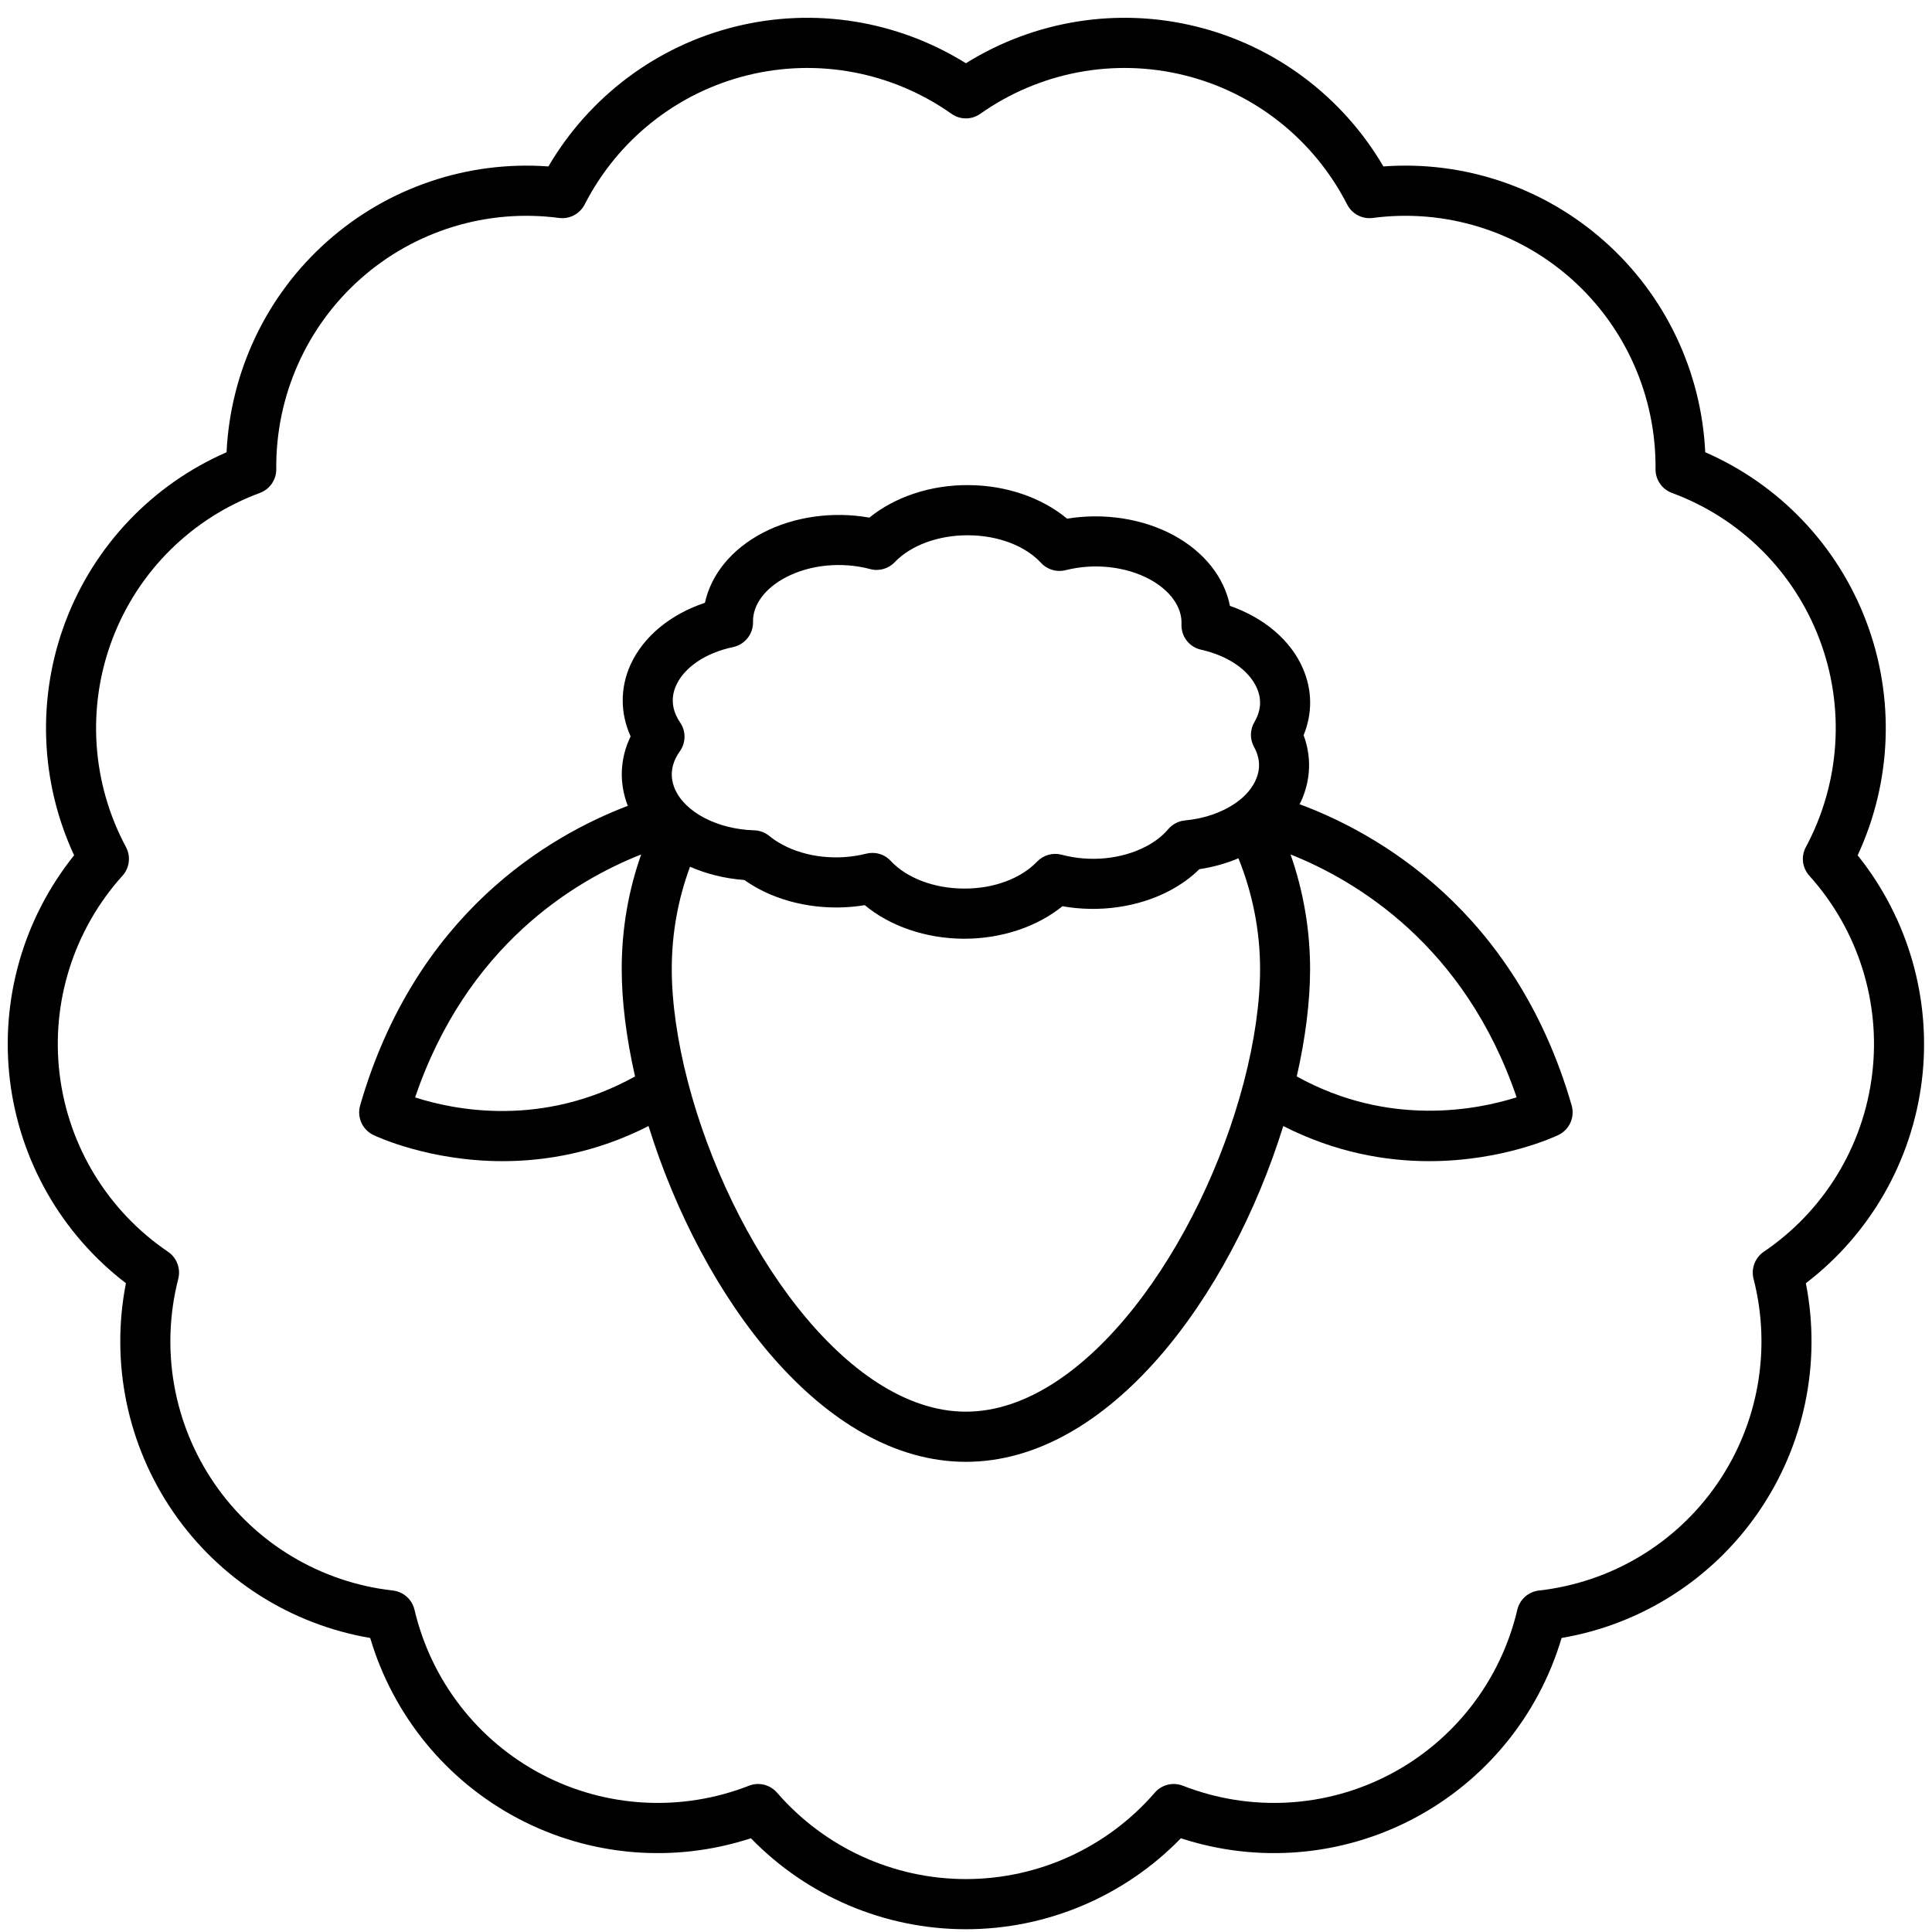
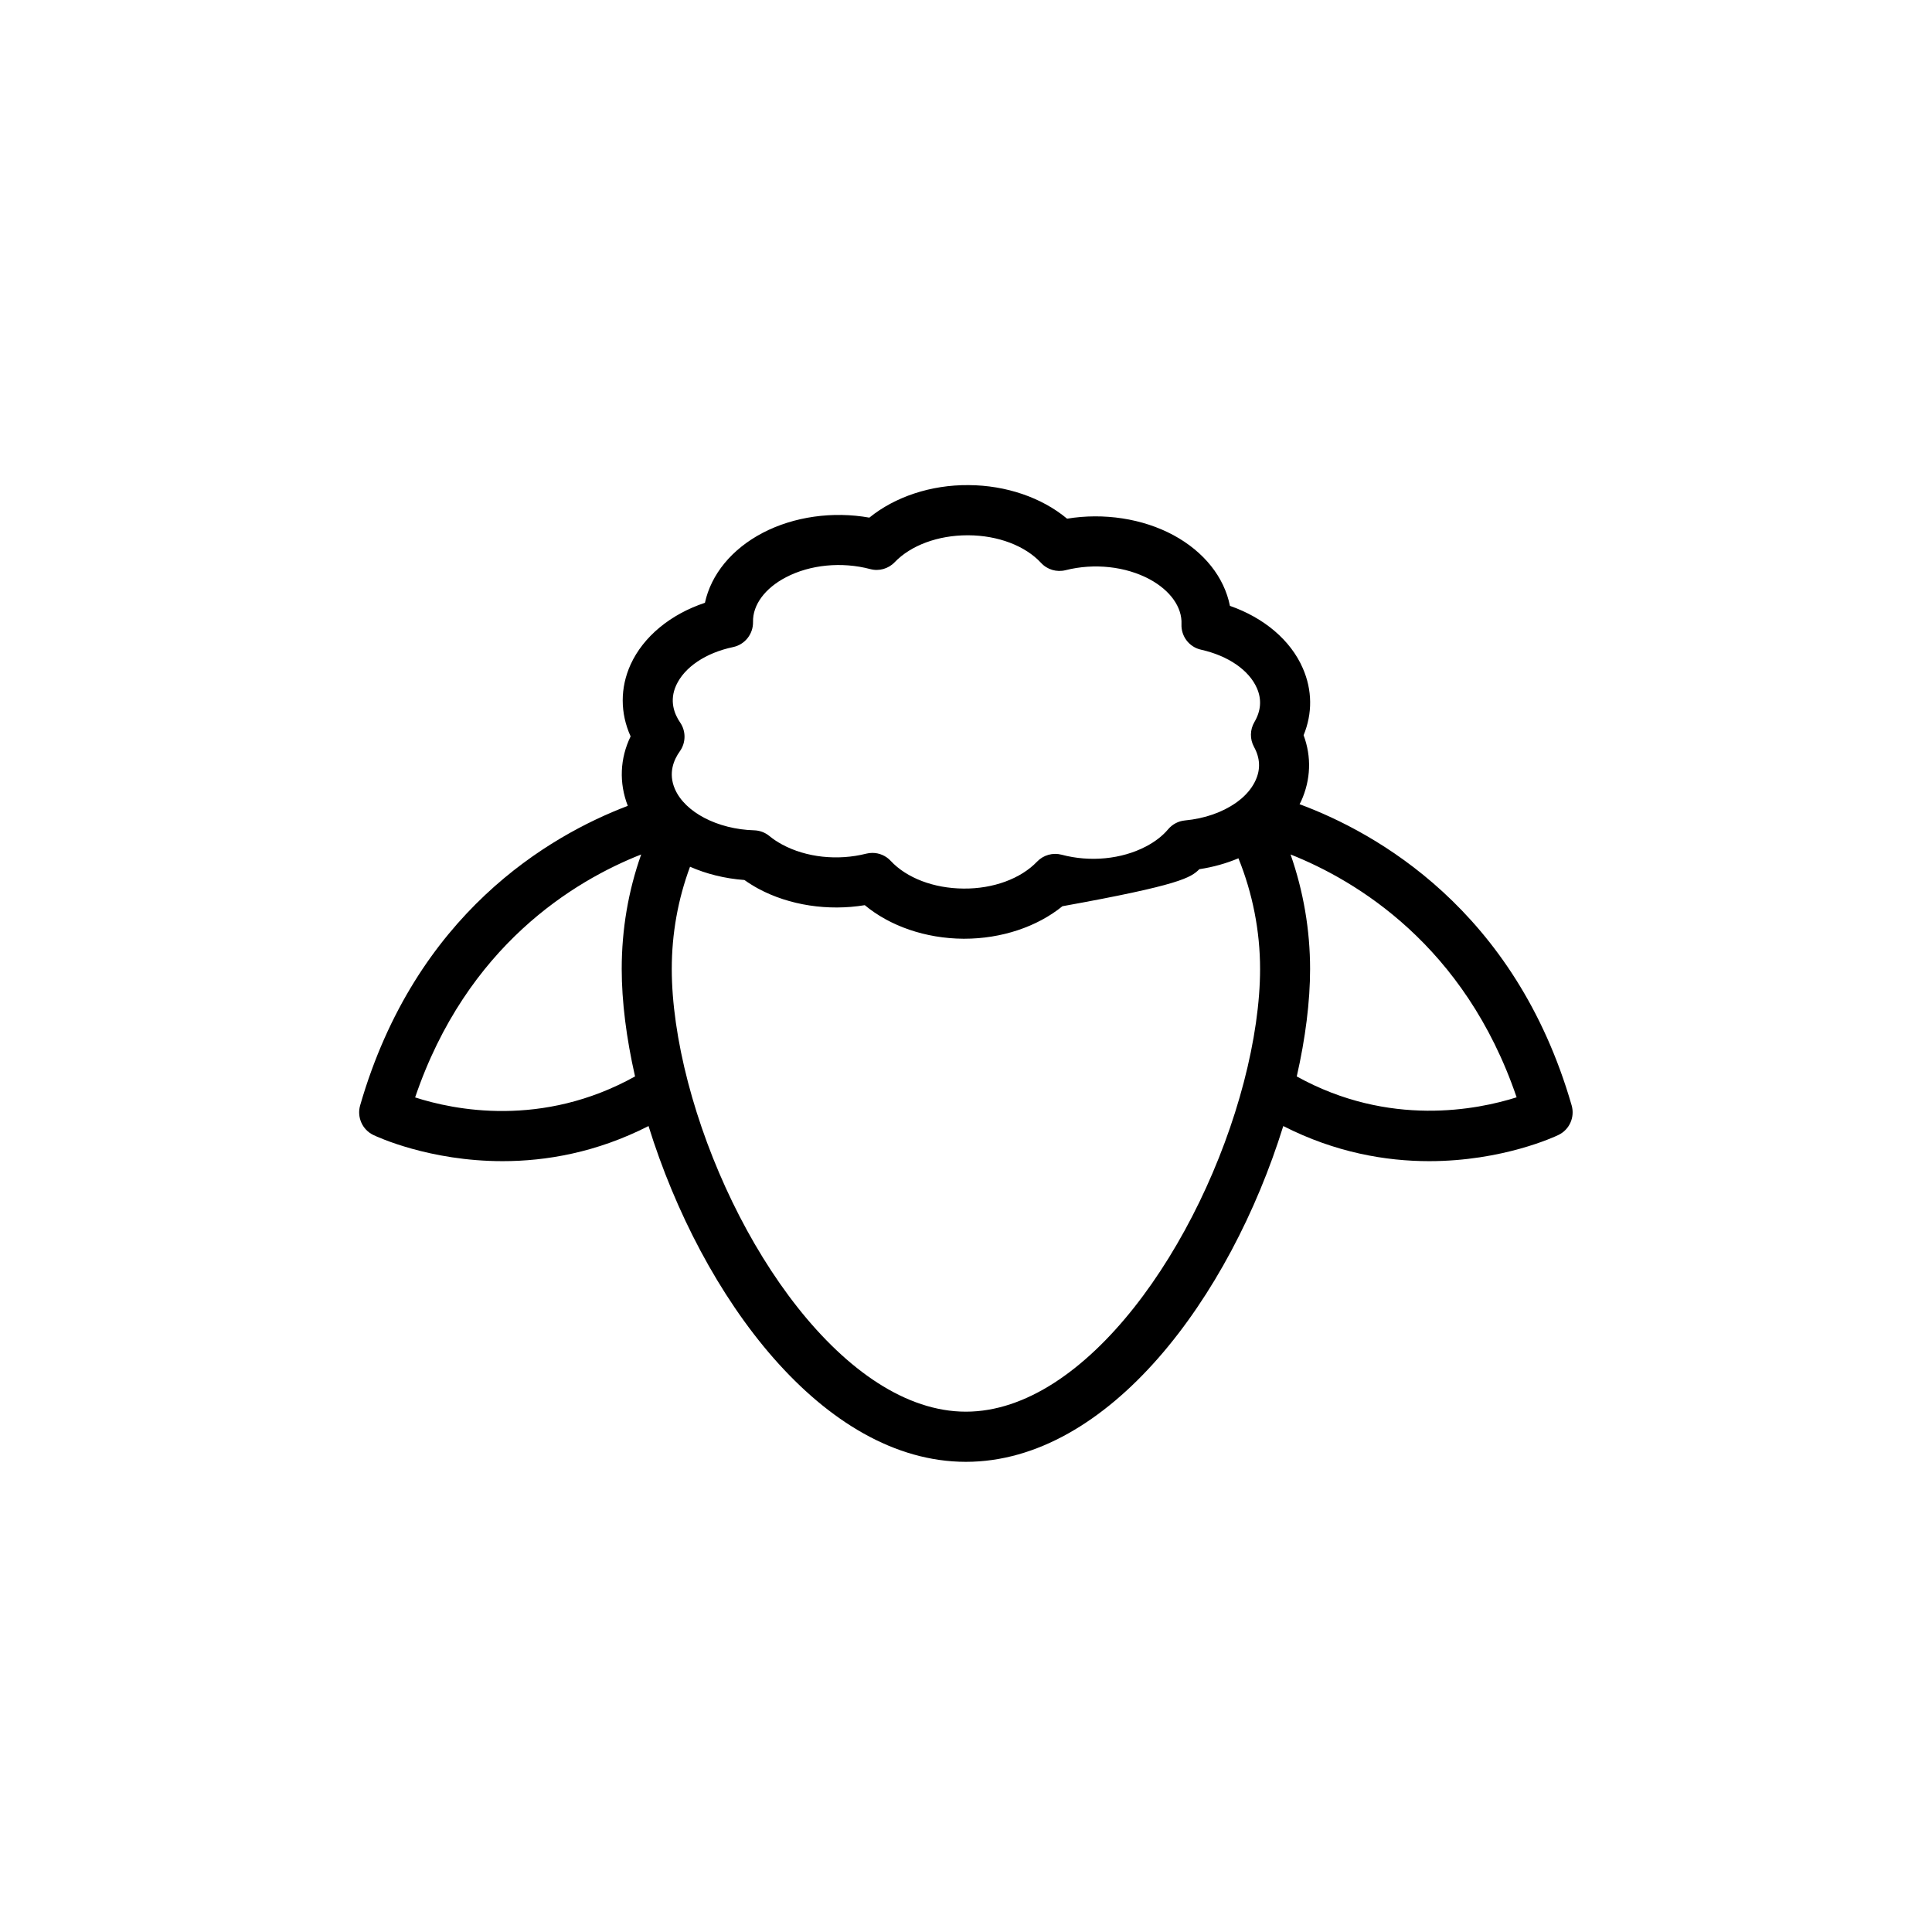
<svg xmlns="http://www.w3.org/2000/svg" version="1.0" preserveAspectRatio="xMidYMid meet" height="200" viewBox="0 0 150 150" zoomAndPan="magnify" width="200">
  <defs>
    <clipPath id="786c584bd2">
      <path clip-rule="nonzero" d="M 0 1 L 150 1 L 150 149.812 L 0 149.812 Z M 0 1" />
    </clipPath>
  </defs>
  <g clip-path="url(#786c584bd2)">
-     <path fill-rule="nonzero" fill-opacity="1" d="M 144.898 48.258 C 142.664 42.348 138.148 37.621 132.395 35.113 C 132.094 28.828 129.289 22.918 124.57 18.734 C 119.855 14.543 113.664 12.461 107.406 12.922 C 104.23 7.496 99.004 3.57 92.887 2.062 C 86.77 0.547 80.324 1.59 74.992 4.91 C 69.66 1.59 63.215 0.547 57.102 2.062 C 50.984 3.57 45.762 7.496 42.578 12.922 C 36.324 12.465 30.129 14.543 25.414 18.734 C 20.695 22.918 17.891 28.828 17.59 35.113 C 11.836 37.621 7.32 42.352 5.086 48.254 C 2.852 54.16 3.105 60.703 5.754 66.406 C 1.82 71.309 0.012 77.602 0.77 83.871 C 1.535 90.145 4.793 95.816 9.777 99.629 C 8.566 105.801 9.883 112.211 13.461 117.41 C 17.039 122.609 22.555 126.117 28.742 127.172 C 30.531 133.203 34.668 138.266 40.25 141.203 C 45.824 144.137 52.332 144.672 58.301 142.723 C 62.68 147.227 68.691 149.785 74.992 149.785 C 81.293 149.785 87.305 147.227 91.684 142.723 C 97.652 144.672 104.16 144.137 109.734 141.203 C 115.316 138.266 119.453 133.203 121.242 127.172 C 127.43 126.117 132.945 122.609 136.52 117.41 C 140.102 112.211 141.418 105.801 140.207 99.629 C 145.191 95.816 148.449 90.145 149.215 83.871 C 149.973 77.602 148.16 71.309 144.227 66.406 C 146.879 60.703 147.133 54.16 144.898 48.258 Z M 145.355 83.398 C 144.676 89 141.609 94.023 136.941 97.184 C 136.262 97.645 135.941 98.488 136.145 99.285 C 137.551 104.758 136.52 110.559 133.324 115.199 C 130.133 119.84 125.086 122.859 119.48 123.488 C 118.664 123.582 117.996 124.176 117.805 124.977 C 116.512 130.477 112.914 135.133 107.93 137.754 C 102.953 140.371 97.086 140.695 91.832 138.641 C 91.066 138.344 90.195 138.559 89.66 139.18 C 85.965 143.445 80.617 145.891 74.992 145.891 C 69.367 145.891 64.023 143.445 60.328 139.18 C 59.949 138.746 59.41 138.508 58.859 138.508 C 58.621 138.508 58.383 138.551 58.156 138.641 C 52.898 140.695 47.031 140.371 42.055 137.754 C 37.074 135.133 33.473 130.477 32.18 124.977 C 31.988 124.176 31.32 123.582 30.504 123.488 C 24.898 122.859 19.852 119.84 16.66 115.199 C 13.465 110.559 12.438 104.758 13.84 99.289 C 14.043 98.492 13.727 97.652 13.047 97.188 C 8.379 94.023 5.309 89 4.629 83.398 C 3.949 77.805 5.73 72.188 9.508 67.992 C 10.059 67.383 10.168 66.492 9.781 65.766 C 7.109 60.785 6.727 54.906 8.719 49.637 C 10.711 44.363 14.887 40.223 20.18 38.27 C 20.949 37.984 21.457 37.246 21.449 36.422 C 21.395 30.77 23.781 25.387 27.988 21.648 C 32.199 17.91 37.82 16.184 43.41 16.922 C 44.219 17.027 45.016 16.609 45.391 15.879 C 47.965 10.848 52.57 7.191 58.031 5.844 C 63.488 4.492 69.262 5.582 73.875 8.836 C 74.543 9.312 75.438 9.312 76.109 8.836 C 80.723 5.582 86.496 4.492 91.957 5.844 C 97.418 7.191 102.023 10.848 104.594 15.879 C 104.969 16.609 105.762 17.027 106.574 16.922 C 112.164 16.184 117.785 17.91 121.996 21.648 C 126.203 25.387 128.59 30.77 128.535 36.422 C 128.527 37.246 129.035 37.984 129.805 38.27 C 135.094 40.219 139.273 44.363 141.266 49.637 C 143.262 54.906 142.875 60.785 140.207 65.766 C 139.816 66.492 139.926 67.383 140.477 67.992 C 144.254 72.188 146.035 77.805 145.355 83.398 Z M 145.355 83.398" fill="#000000" />
-   </g>
-   <path fill-rule="nonzero" fill-opacity="1" d="M 100.898 62.438 C 100.941 62.359 100.984 62.281 101.02 62.203 C 101.773 60.539 101.836 58.758 101.211 57.082 C 101.906 55.391 101.891 53.578 101.152 51.887 C 100.211 49.711 98.145 47.965 95.492 47.039 C 95.051 44.82 93.492 42.84 91.102 41.547 C 88.707 40.258 85.691 39.801 82.848 40.27 C 80.891 38.637 78.113 37.676 75.199 37.664 C 72.277 37.637 69.484 38.574 67.496 40.188 C 64.664 39.684 61.641 40.105 59.223 41.367 C 56.809 42.629 55.211 44.594 54.73 46.801 C 52.059 47.691 49.957 49.418 48.965 51.582 C 48.137 53.398 48.148 55.379 48.961 57.172 C 48.129 58.887 48.051 60.789 48.742 62.566 C 42.629 64.891 32.262 70.93 27.961 85.824 C 27.699 86.738 28.133 87.711 28.988 88.121 C 29.273 88.258 33.332 90.152 39.027 90.152 C 42.383 90.152 46.305 89.488 50.352 87.426 C 54.492 100.75 63.918 113.496 74.992 113.496 C 86.066 113.496 95.492 100.75 99.633 87.426 C 103.68 89.488 107.602 90.152 110.957 90.152 C 116.648 90.152 120.711 88.258 120.992 88.121 C 121.852 87.711 122.285 86.738 122.023 85.824 C 117.633 70.605 106.789 64.621 100.898 62.438 Z M 52.805 56.094 C 52.359 55.445 51.945 54.414 52.5 53.203 C 53.145 51.793 54.797 50.684 56.922 50.238 C 57.836 50.043 58.484 49.223 58.465 48.285 C 58.434 46.969 59.387 45.672 61.02 44.82 C 62.906 43.836 65.352 43.598 67.566 44.184 C 68.246 44.367 68.977 44.16 69.465 43.648 C 70.719 42.34 72.828 41.559 75.121 41.559 C 75.141 41.559 75.16 41.559 75.18 41.559 C 77.484 41.57 79.594 42.371 80.828 43.703 C 81.309 44.227 82.039 44.441 82.727 44.27 C 84.953 43.707 87.395 43.973 89.262 44.977 C 90.863 45.844 91.789 47.145 91.73 48.457 C 91.688 49.398 92.328 50.238 93.246 50.441 C 95.359 50.914 96.98 52.031 97.59 53.438 C 97.969 54.309 97.902 55.191 97.391 56.062 C 97.043 56.656 97.031 57.387 97.363 57.992 C 97.836 58.852 97.879 59.723 97.484 60.582 C 97.258 61.082 96.898 61.547 96.438 61.953 C 96.406 61.977 96.375 62.004 96.348 62.031 C 96.238 62.121 96.125 62.211 96.008 62.297 C 95.984 62.309 95.961 62.324 95.941 62.34 C 94.914 63.062 93.535 63.555 92 63.699 C 91.492 63.746 91.027 63.992 90.695 64.383 C 90.262 64.898 89.68 65.352 88.965 65.723 C 87.078 66.711 84.633 66.949 82.422 66.359 C 81.738 66.18 81.012 66.383 80.52 66.895 C 79.254 68.219 77.117 69.012 74.809 68.988 C 72.504 68.973 70.391 68.168 69.156 66.84 C 68.785 66.438 68.266 66.219 67.734 66.219 C 67.574 66.219 67.418 66.238 67.258 66.277 C 65.035 66.84 62.59 66.574 60.73 65.57 C 60.348 65.363 60.016 65.141 59.738 64.91 C 59.402 64.633 58.984 64.477 58.551 64.465 C 55.711 64.383 53.18 63.066 52.398 61.254 C 51.867 60.023 52.312 58.988 52.781 58.332 C 53.258 57.668 53.27 56.77 52.805 56.094 Z M 32.23 85.203 C 36.238 73.414 44.582 68.391 49.781 66.34 C 48.777 69.18 48.27 72.16 48.27 75.23 C 48.27 77.75 48.629 80.605 49.305 83.574 C 42.078 87.59 35.223 86.172 32.23 85.203 Z M 74.992 109.602 C 65.672 109.602 56.703 96.594 53.414 84.02 C 52.59 80.863 52.156 77.824 52.156 75.234 C 52.156 72.484 52.637 69.824 53.574 67.293 C 54.844 67.852 56.273 68.211 57.797 68.324 C 58.133 68.562 58.496 68.789 58.883 69 C 61.277 70.289 64.293 70.746 67.141 70.277 C 69.098 71.906 71.871 72.863 74.789 72.883 C 74.812 72.883 74.84 72.883 74.867 72.883 C 77.754 72.883 80.52 71.957 82.488 70.359 C 85.32 70.863 88.344 70.441 90.766 69.176 C 91.668 68.703 92.457 68.137 93.117 67.484 C 94.199 67.32 95.219 67.031 96.152 66.637 C 97.25 69.352 97.832 72.285 97.832 75.23 C 97.832 77.824 97.395 80.863 96.57 84.02 C 93.281 96.594 84.312 109.602 74.992 109.602 Z M 100.68 83.574 C 101.355 80.609 101.715 77.75 101.715 75.234 C 101.715 72.203 101.195 69.184 100.199 66.34 C 105.266 68.352 113.723 73.375 117.75 85.195 C 114.754 86.148 107.859 87.555 100.68 83.574 Z M 100.68 83.574" fill="#000000" />
+     </g>
+   <path fill-rule="nonzero" fill-opacity="1" d="M 100.898 62.438 C 100.941 62.359 100.984 62.281 101.02 62.203 C 101.773 60.539 101.836 58.758 101.211 57.082 C 101.906 55.391 101.891 53.578 101.152 51.887 C 100.211 49.711 98.145 47.965 95.492 47.039 C 95.051 44.82 93.492 42.84 91.102 41.547 C 88.707 40.258 85.691 39.801 82.848 40.27 C 80.891 38.637 78.113 37.676 75.199 37.664 C 72.277 37.637 69.484 38.574 67.496 40.188 C 64.664 39.684 61.641 40.105 59.223 41.367 C 56.809 42.629 55.211 44.594 54.73 46.801 C 52.059 47.691 49.957 49.418 48.965 51.582 C 48.137 53.398 48.148 55.379 48.961 57.172 C 48.129 58.887 48.051 60.789 48.742 62.566 C 42.629 64.891 32.262 70.93 27.961 85.824 C 27.699 86.738 28.133 87.711 28.988 88.121 C 29.273 88.258 33.332 90.152 39.027 90.152 C 42.383 90.152 46.305 89.488 50.352 87.426 C 54.492 100.75 63.918 113.496 74.992 113.496 C 86.066 113.496 95.492 100.75 99.633 87.426 C 103.68 89.488 107.602 90.152 110.957 90.152 C 116.648 90.152 120.711 88.258 120.992 88.121 C 121.852 87.711 122.285 86.738 122.023 85.824 C 117.633 70.605 106.789 64.621 100.898 62.438 Z M 52.805 56.094 C 52.359 55.445 51.945 54.414 52.5 53.203 C 53.145 51.793 54.797 50.684 56.922 50.238 C 57.836 50.043 58.484 49.223 58.465 48.285 C 58.434 46.969 59.387 45.672 61.02 44.82 C 62.906 43.836 65.352 43.598 67.566 44.184 C 68.246 44.367 68.977 44.16 69.465 43.648 C 70.719 42.34 72.828 41.559 75.121 41.559 C 75.141 41.559 75.16 41.559 75.18 41.559 C 77.484 41.57 79.594 42.371 80.828 43.703 C 81.309 44.227 82.039 44.441 82.727 44.27 C 84.953 43.707 87.395 43.973 89.262 44.977 C 90.863 45.844 91.789 47.145 91.73 48.457 C 91.688 49.398 92.328 50.238 93.246 50.441 C 95.359 50.914 96.98 52.031 97.59 53.438 C 97.969 54.309 97.902 55.191 97.391 56.062 C 97.043 56.656 97.031 57.387 97.363 57.992 C 97.836 58.852 97.879 59.723 97.484 60.582 C 97.258 61.082 96.898 61.547 96.438 61.953 C 96.406 61.977 96.375 62.004 96.348 62.031 C 96.238 62.121 96.125 62.211 96.008 62.297 C 95.984 62.309 95.961 62.324 95.941 62.34 C 94.914 63.062 93.535 63.555 92 63.699 C 91.492 63.746 91.027 63.992 90.695 64.383 C 90.262 64.898 89.68 65.352 88.965 65.723 C 87.078 66.711 84.633 66.949 82.422 66.359 C 81.738 66.18 81.012 66.383 80.52 66.895 C 79.254 68.219 77.117 69.012 74.809 68.988 C 72.504 68.973 70.391 68.168 69.156 66.84 C 68.785 66.438 68.266 66.219 67.734 66.219 C 67.574 66.219 67.418 66.238 67.258 66.277 C 65.035 66.84 62.59 66.574 60.73 65.57 C 60.348 65.363 60.016 65.141 59.738 64.91 C 59.402 64.633 58.984 64.477 58.551 64.465 C 55.711 64.383 53.18 63.066 52.398 61.254 C 51.867 60.023 52.312 58.988 52.781 58.332 C 53.258 57.668 53.27 56.77 52.805 56.094 Z M 32.23 85.203 C 36.238 73.414 44.582 68.391 49.781 66.34 C 48.777 69.18 48.27 72.16 48.27 75.23 C 48.27 77.75 48.629 80.605 49.305 83.574 C 42.078 87.59 35.223 86.172 32.23 85.203 Z M 74.992 109.602 C 65.672 109.602 56.703 96.594 53.414 84.02 C 52.59 80.863 52.156 77.824 52.156 75.234 C 52.156 72.484 52.637 69.824 53.574 67.293 C 54.844 67.852 56.273 68.211 57.797 68.324 C 58.133 68.562 58.496 68.789 58.883 69 C 61.277 70.289 64.293 70.746 67.141 70.277 C 69.098 71.906 71.871 72.863 74.789 72.883 C 74.812 72.883 74.84 72.883 74.867 72.883 C 77.754 72.883 80.52 71.957 82.488 70.359 C 91.668 68.703 92.457 68.137 93.117 67.484 C 94.199 67.32 95.219 67.031 96.152 66.637 C 97.25 69.352 97.832 72.285 97.832 75.23 C 97.832 77.824 97.395 80.863 96.57 84.02 C 93.281 96.594 84.312 109.602 74.992 109.602 Z M 100.68 83.574 C 101.355 80.609 101.715 77.75 101.715 75.234 C 101.715 72.203 101.195 69.184 100.199 66.34 C 105.266 68.352 113.723 73.375 117.75 85.195 C 114.754 86.148 107.859 87.555 100.68 83.574 Z M 100.68 83.574" fill="#000000" />
</svg>